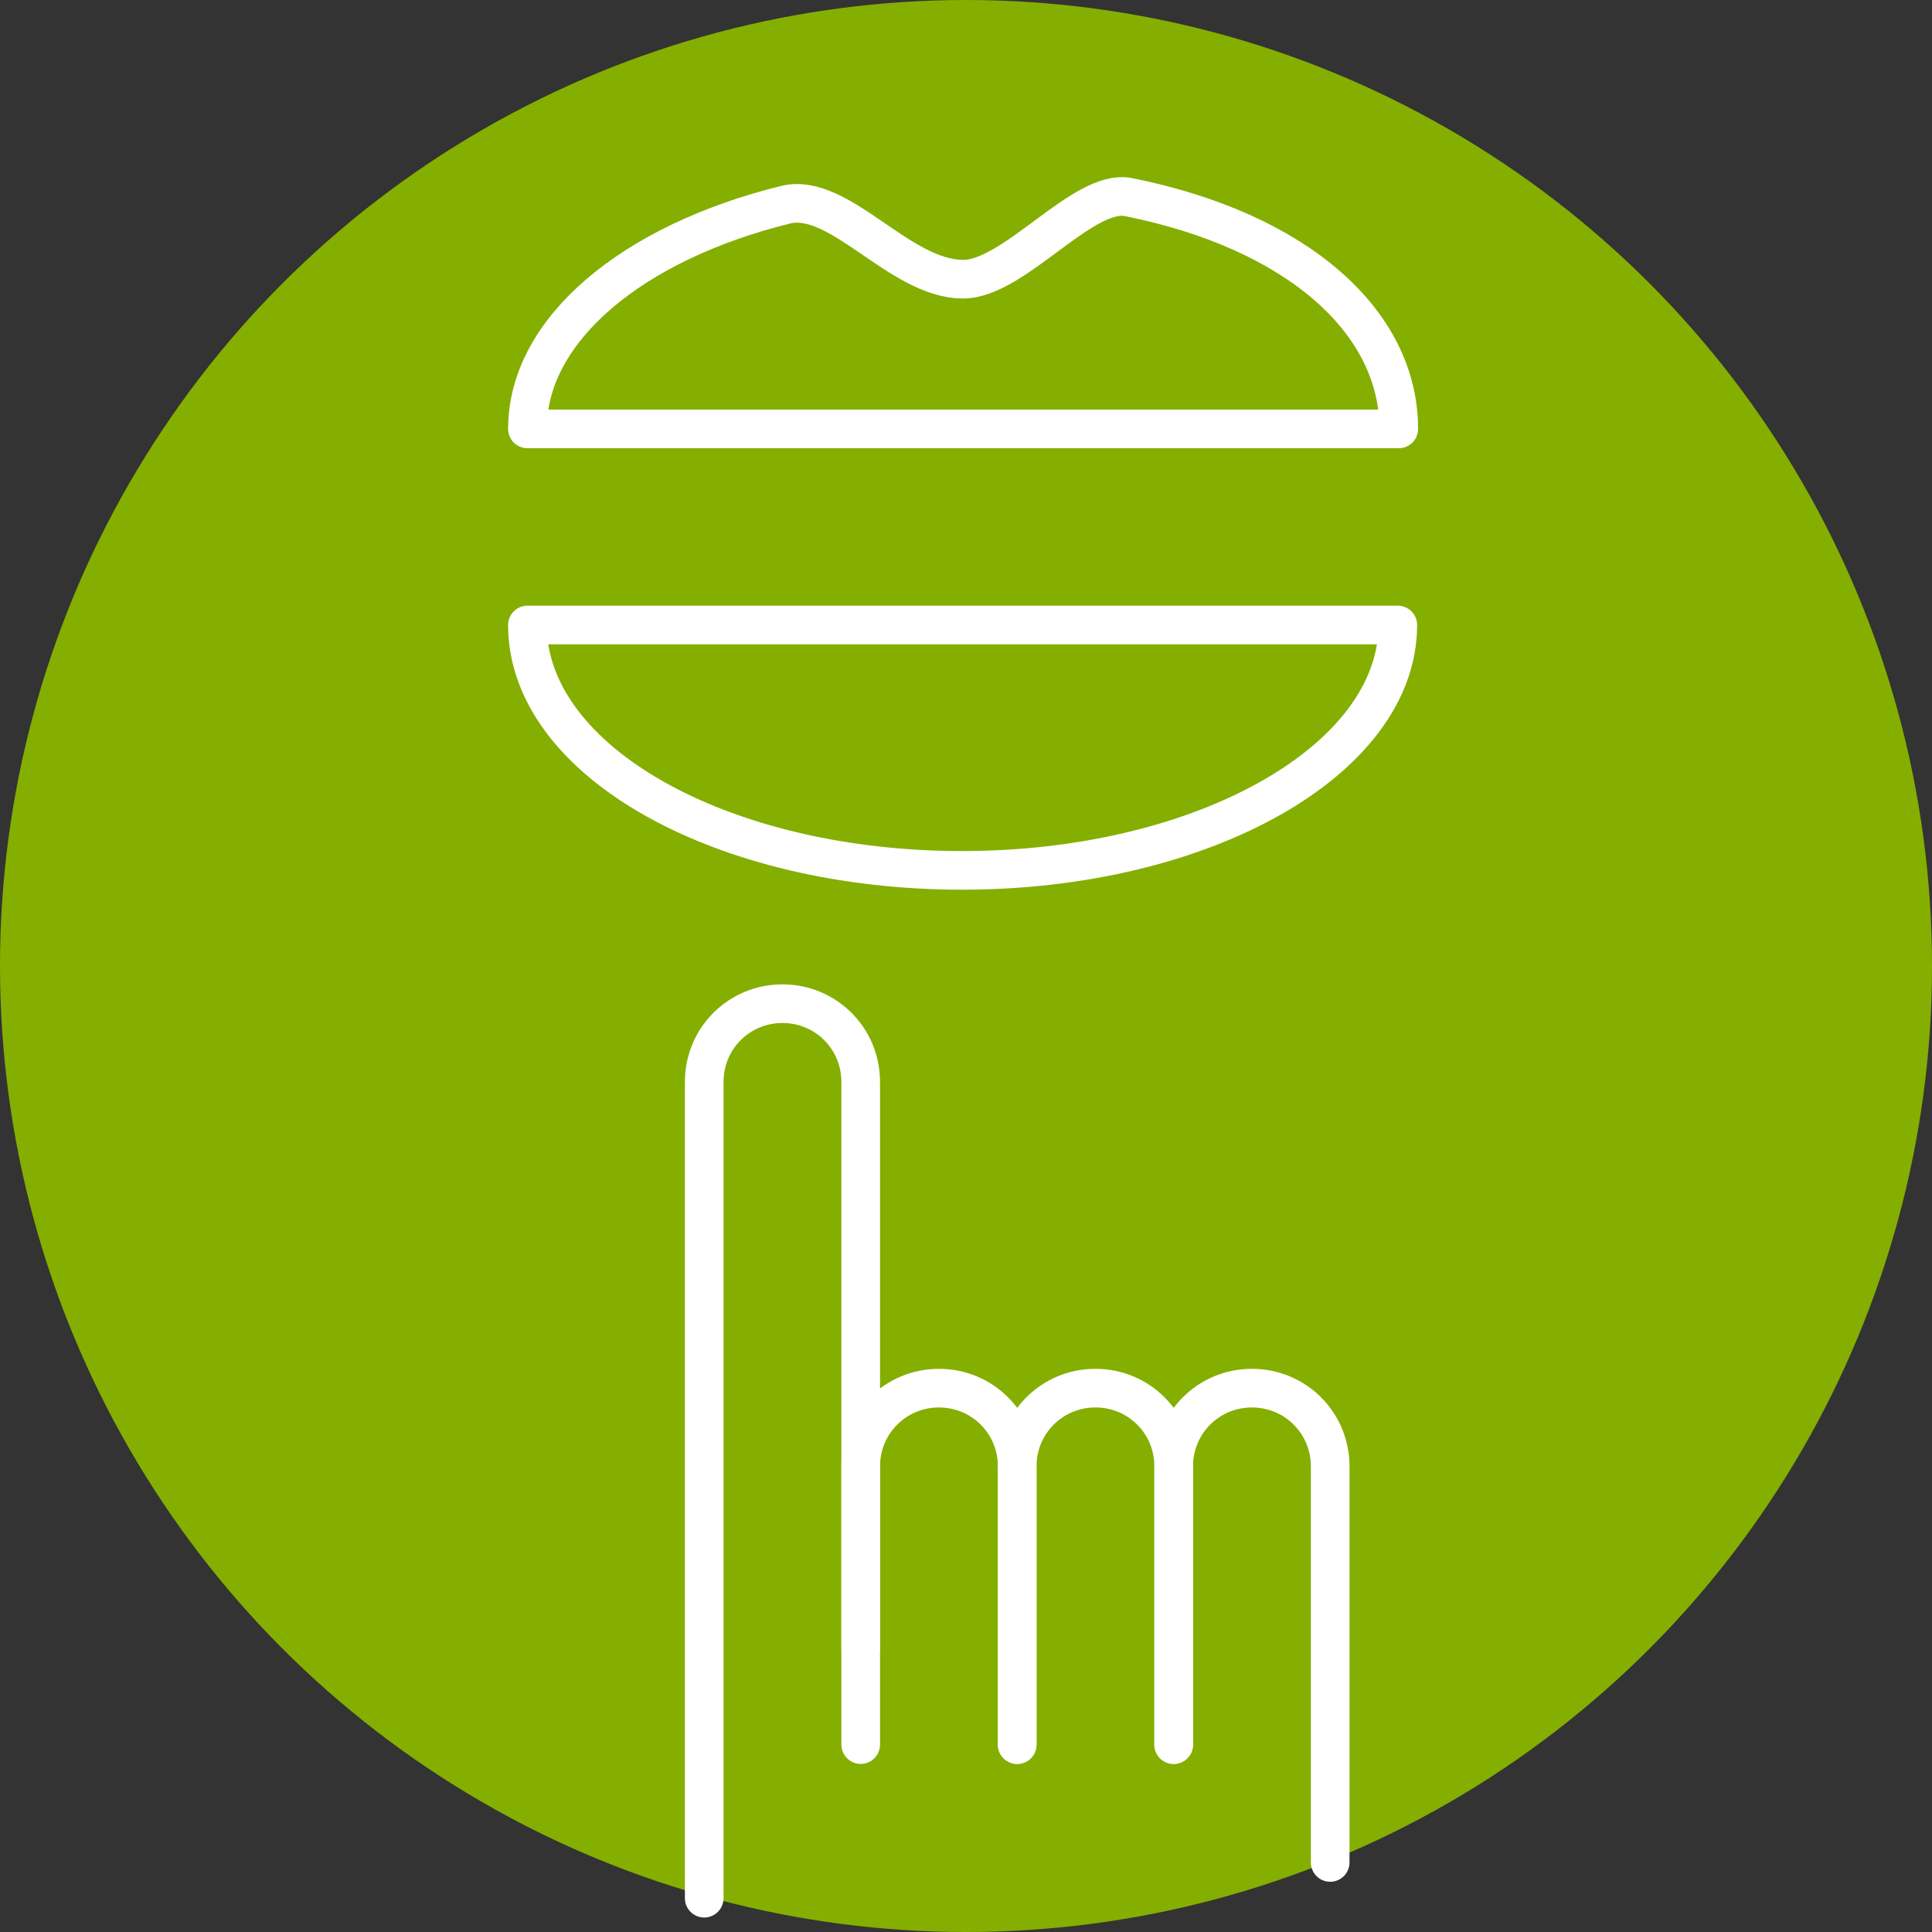
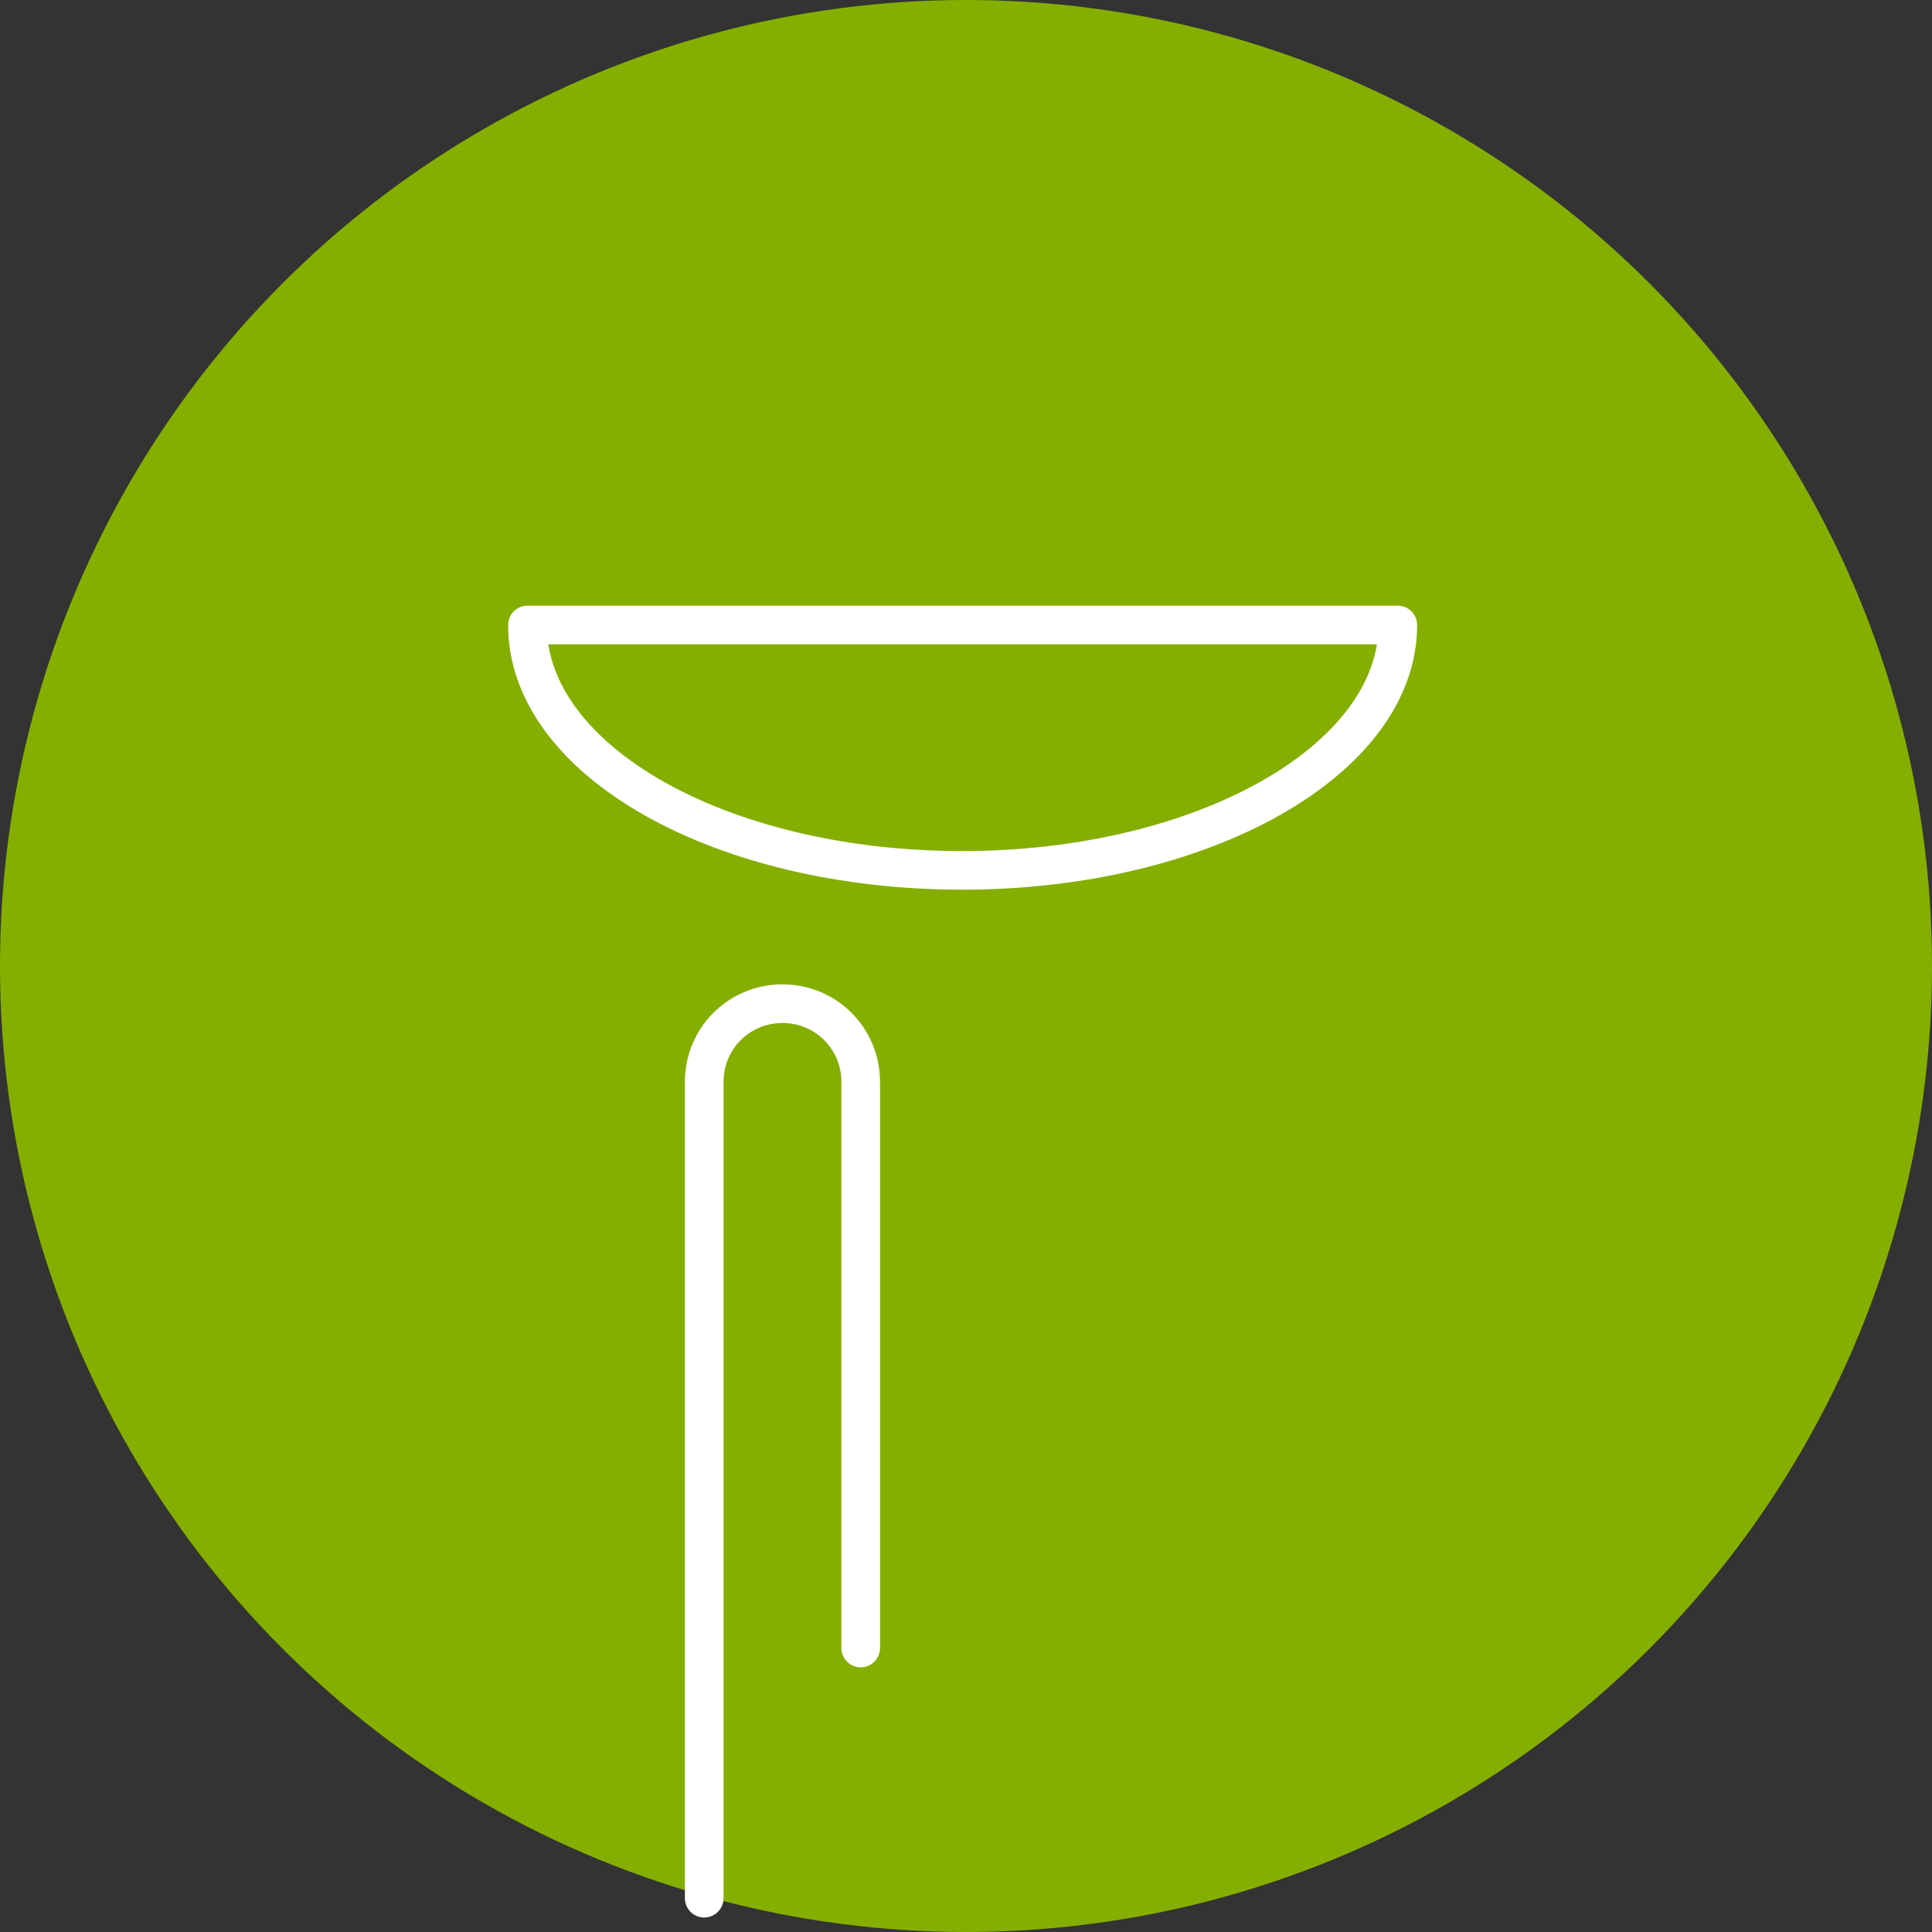
<svg xmlns="http://www.w3.org/2000/svg" version="1.1" id="Layer_1" x="0px" y="0px" width="200px" height="200px" viewBox="0 0 200 200" style="enable-background:new 0 0 200 200;" xml:space="preserve">
  <rect x="0" y="0" width="200" height="200" fill="#333333" stroke="none" />
  <style type="text/css">
	.st0{fill:#84AF00;}
	.st1{fill:none;stroke:#FFFFFF;stroke-width:4;stroke-linejoin:round;}
	.st2{fill:none;stroke:#FFFFFF;stroke-width:4;stroke-linecap:round;stroke-linejoin:round;}
</style>
  <g id="Layer_2-2">
    <circle class="st0" cx="100" cy="100" r="100" />
    <path class="st1" d="M144.7,64.7c0,14-20.2,25.4-45.1,25.4S54.6,78.8,54.6,64.7H144.7z" />
-     <path class="st1" d="M54.6,44.4c0-10.3,10.9-19.3,26.7-23.2c5.6-1.4,11.8,7.7,18.4,7.7c5.3,0,12.4-9.4,17.1-8.5   c17.5,3.5,28,12.9,28,24L54.6,44.4z" />
    <path class="st2" d="M72.9,196.5V112c0-4.5,3.6-8.1,8.1-8.1l0,0c4.5,0,8.1,3.6,8.1,8.1v58.6" />
-     <path class="st2" d="M89.1,180.6v-28.8c0-4.5,3.6-8.1,8.1-8.1l0,0l0,0c4.5,0,8.1,3.6,8.1,8.1l0,0v28.8" />
-     <path class="st2" d="M105.3,180.6v-28.8c0-4.5,3.6-8.1,8.1-8.1l0,0l0,0c4.5,0,8.1,3.6,8.1,8.1c0,0,0,0,0,0v28.8" />
-     <path class="st2" d="M121.5,180.6v-28.8c0-4.5,3.6-8.1,8.1-8.1c0,0,0,0,0,0l0,0c4.5,0,8.1,3.6,8.1,8.1c0,0,0,0,0,0v41" />
  </g>
</svg>